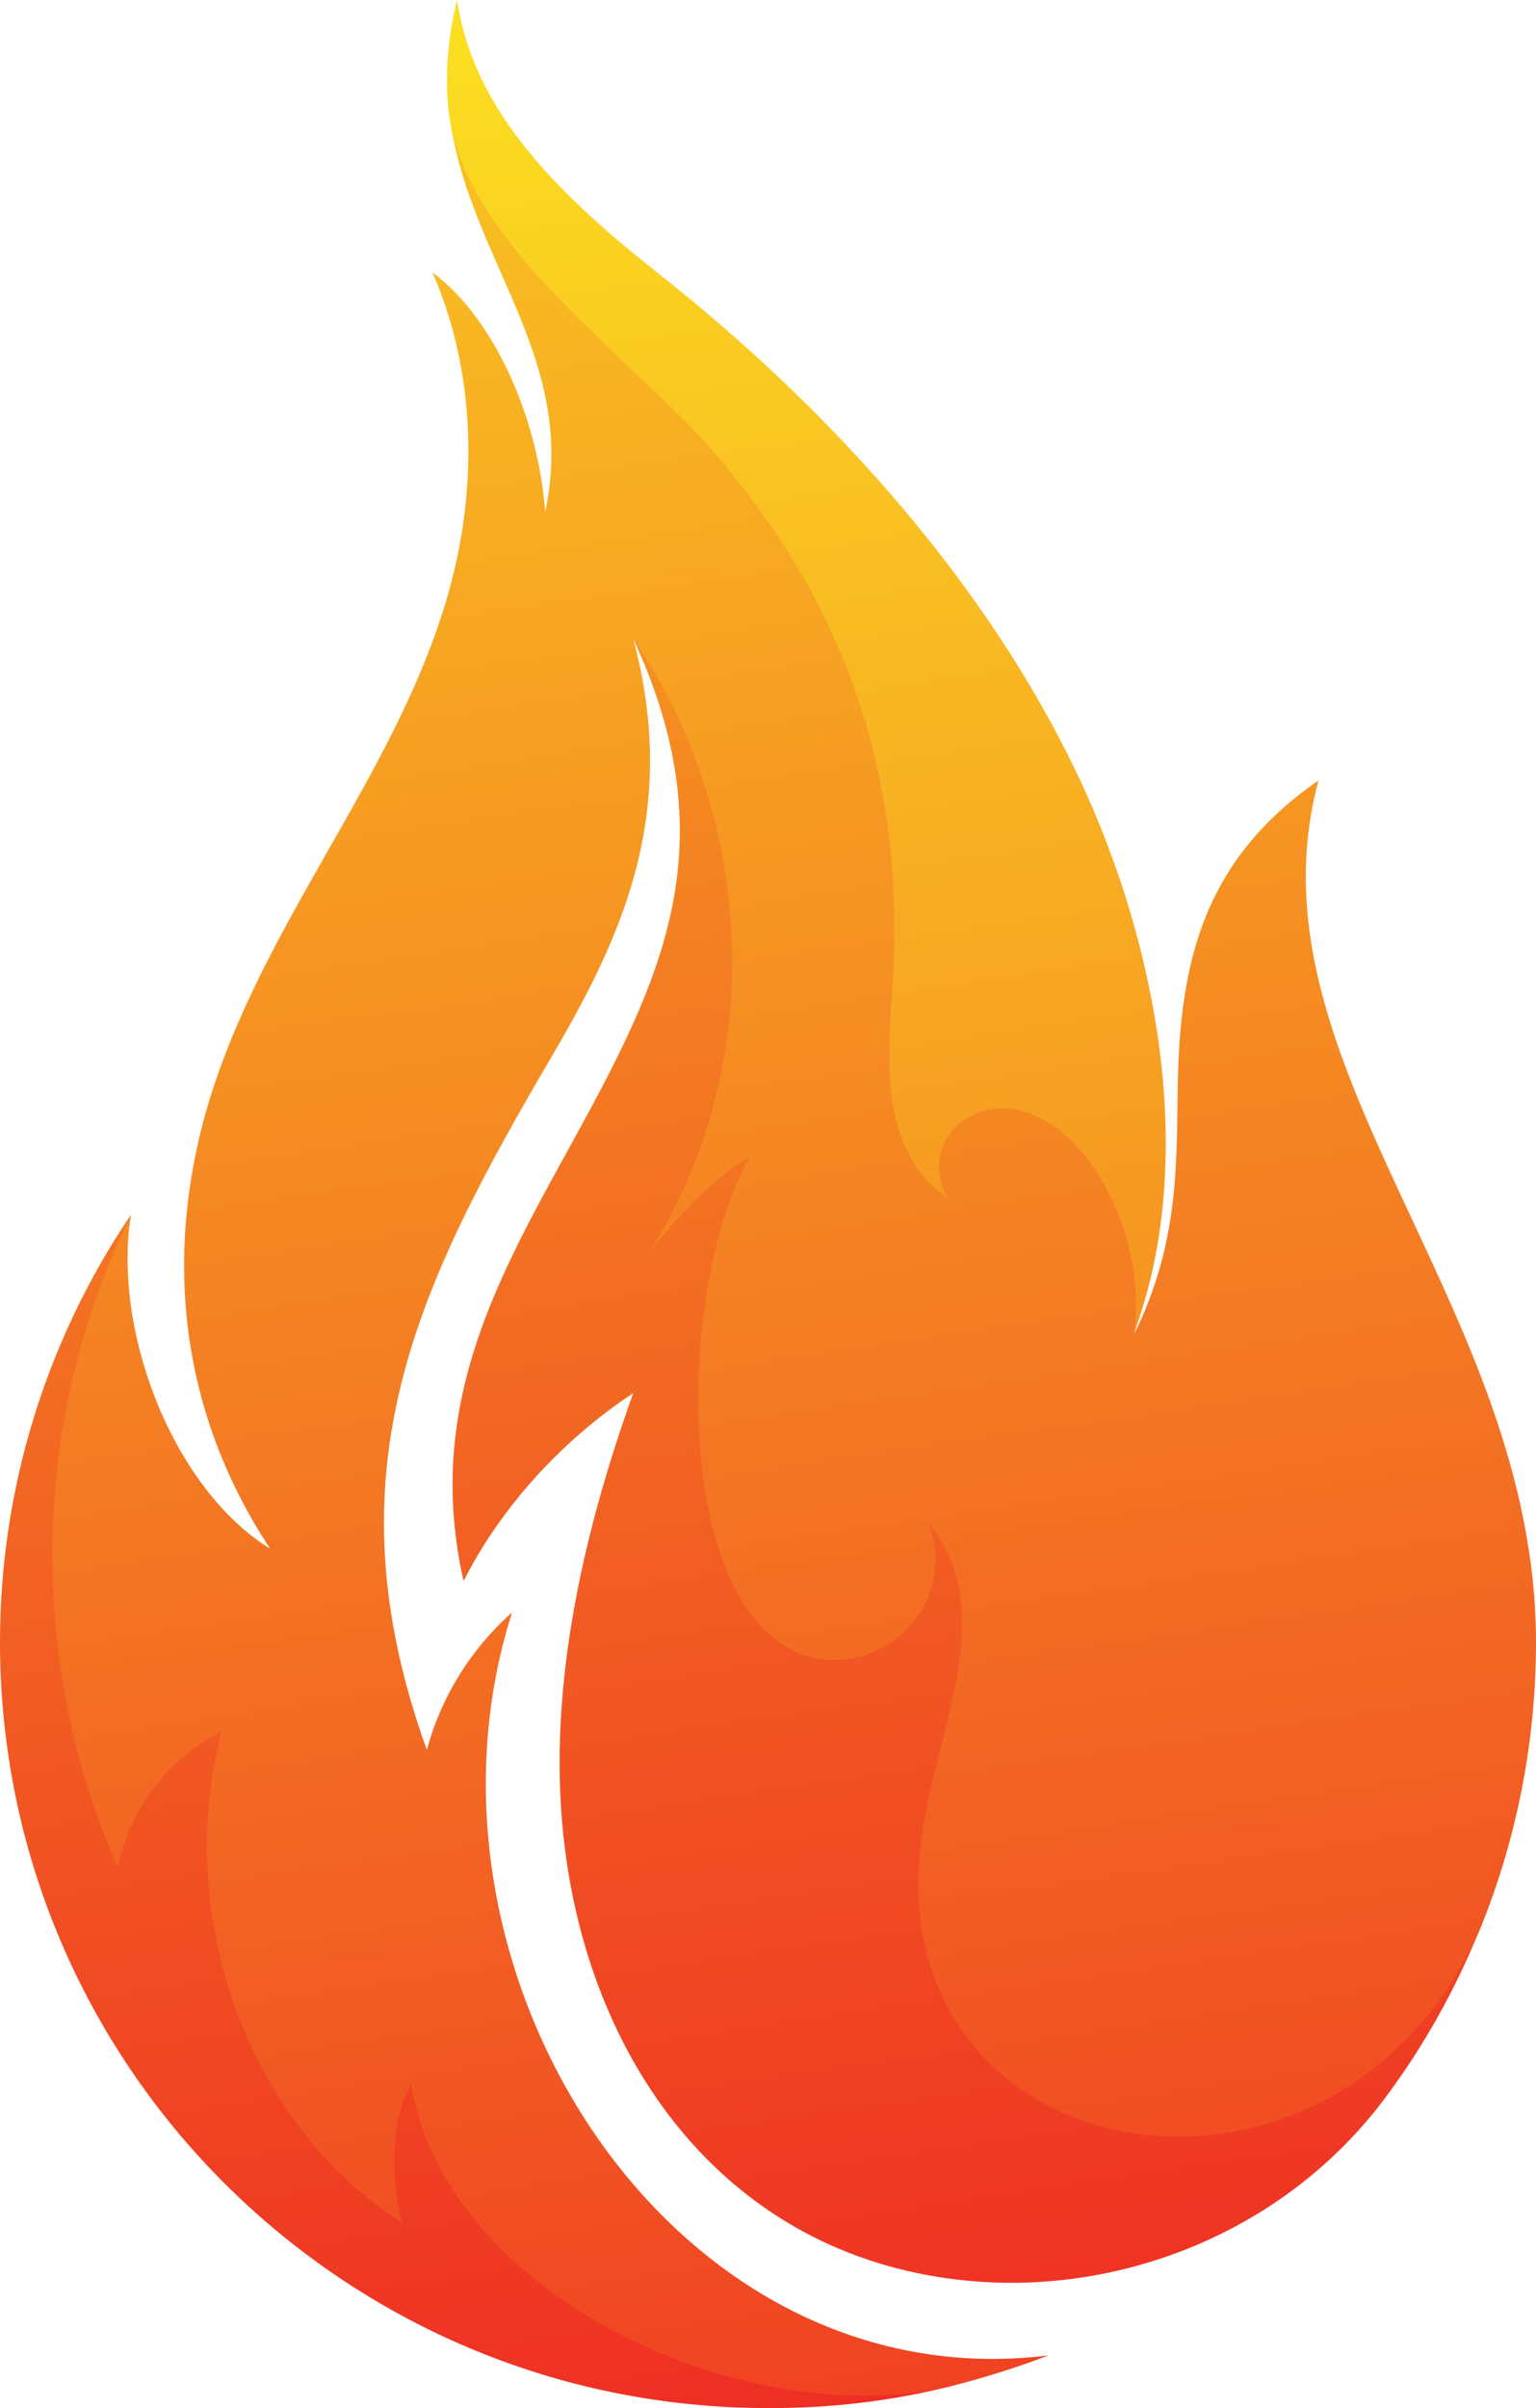
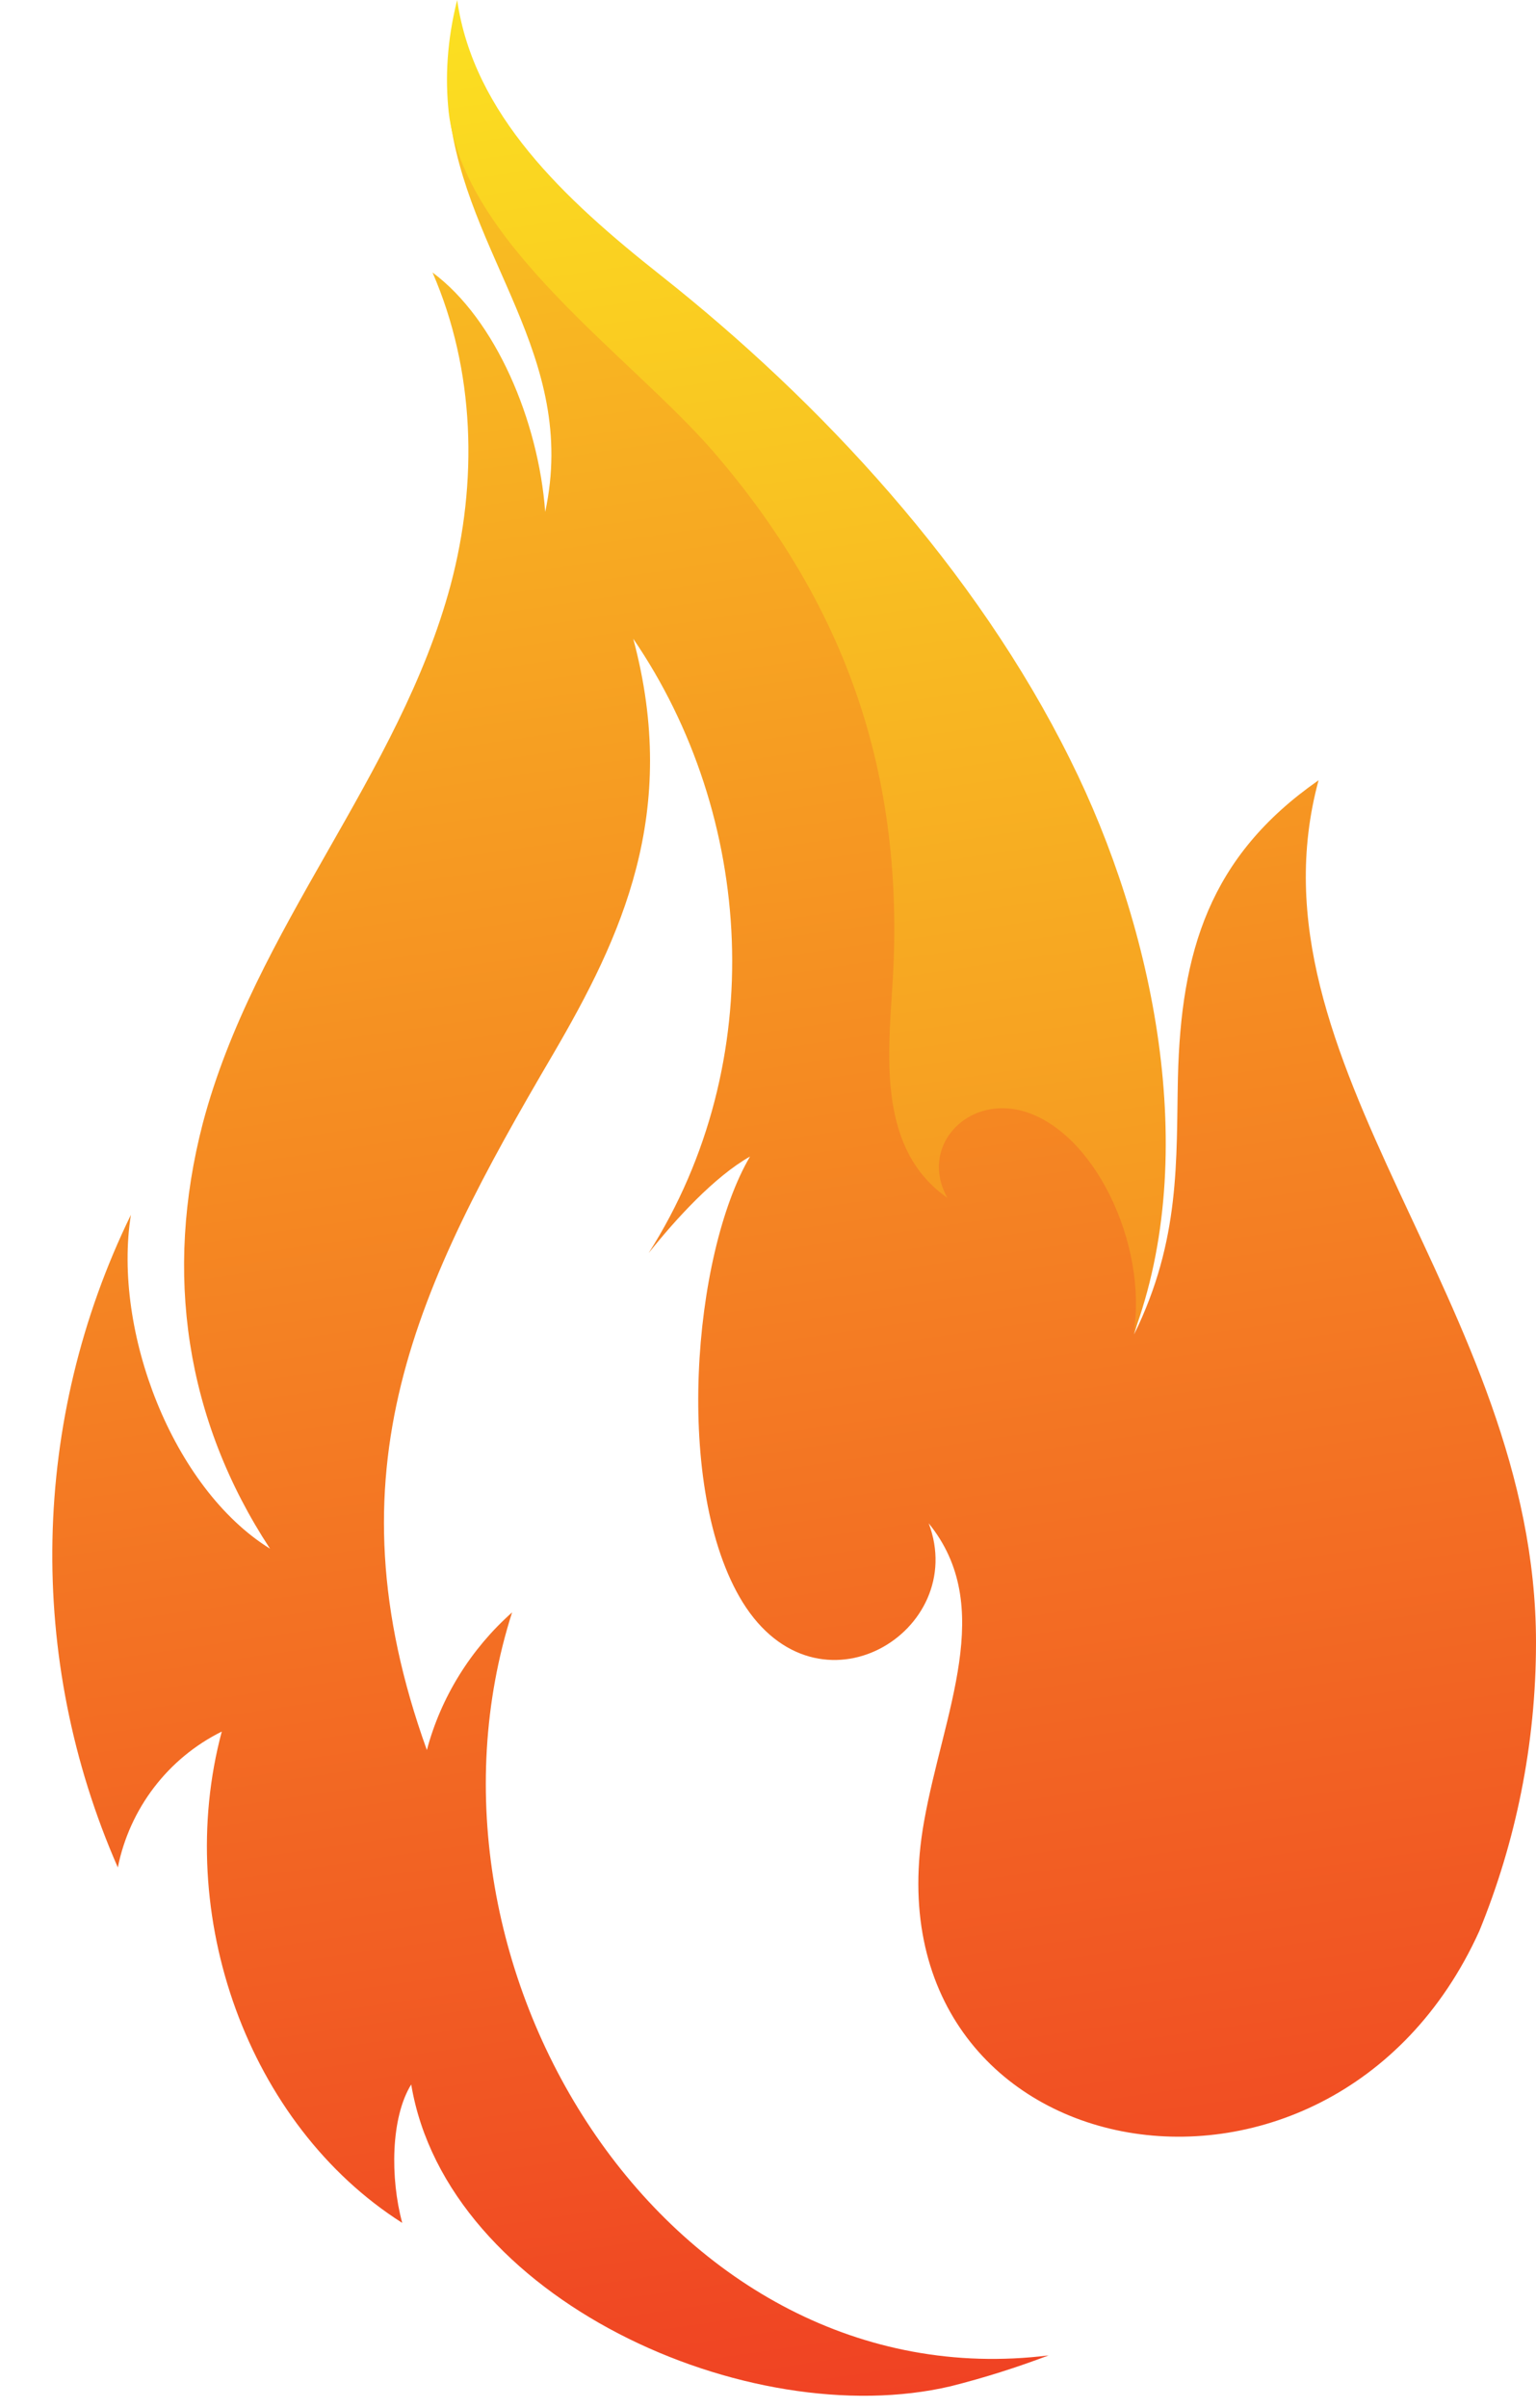
<svg xmlns="http://www.w3.org/2000/svg" xmlns:xlink="http://www.w3.org/1999/xlink" id="Camada_2" data-name="Camada 2" viewBox="0 0 598.4 937.6">
  <defs>
    <style>
      .cls-1 {
        fill: url(#Gradiente_sem_nome_4-2);
      }

      .cls-1, .cls-2, .cls-3, .cls-4 {
        fill-rule: evenodd;
        stroke-width: 0px;
      }

      .cls-2 {
        fill: url(#Gradiente_sem_nome_4-4);
      }

      .cls-3 {
        fill: url(#Gradiente_sem_nome_4);
      }

      .cls-4 {
        fill: url(#Gradiente_sem_nome_4-3);
      }
    </style>
    <linearGradient id="Gradiente_sem_nome_4" data-name="Gradiente sem nome 4" x1="227.11" y1="-99.73" x2="12.6" y2="1366.77" gradientTransform="translate(0 982) scale(1 -1)" gradientUnits="userSpaceOnUse">
      <stop offset="0" stop-color="#ed1c24" />
      <stop offset="1" stop-color="#fcee21" />
    </linearGradient>
    <linearGradient id="Gradiente_sem_nome_4-2" data-name="Gradiente sem nome 4" x1="431.9" y1="-69.39" x2="217.39" y2="1397.11" xlink:href="#Gradiente_sem_nome_4" />
    <linearGradient id="Gradiente_sem_nome_4-3" data-name="Gradiente sem nome 4" x1="393.14" y1="-215.55" x2="178.63" y2="1250.96" xlink:href="#Gradiente_sem_nome_4" />
    <linearGradient id="Gradiente_sem_nome_4-4" data-name="Gradiente sem nome 4" x1="478.66" y1="-374.72" x2="264.15" y2="1091.78" xlink:href="#Gradiente_sem_nome_4" />
  </defs>
  <g id="Layer_1" data-name="Layer 1">
    <g>
-       <path class="cls-3" d="m370.4,929.1c-86.2-3.6-184.2-57.8-198.2-141.5-8,12.9-35.2-.7-30.4,16.7-60.3-38.1-55.2-75.7-35.9-147.3-20.9,10.5-53.2-8.7-57.6,14.2-19.5-92.3-16.6-131.3,2.7-198.2C17.7,522.2,0,580.2,0,639.4c0,164.7,133.9,298.2,299.2,298.2,24.6.1,48.5-2.8,71.2-8.5h0Z" />
-       <path class="cls-1" d="m220.1,719.9c10.7,85,63.8,157.3,153,167.7,61.8,7.3,127.5-18.2,166.7-71,14.8-19.8,27-41.6,36.4-64.7-50.5,67.2-201.7,40.9-181.8-60.7,7.6-42.7-15.1-101.4-41.5-133.9,15.9,42-29.7,96.1-59,48.5-27-43.8-1.6-144.9,21-183.1-13.8,7.8-14.2-13.1-24.8.4,47.5-74.7,3.6-105.7-43.4-174.4,33.3,71.6,15.5,121.2-11.3,172.9-31.7,61-72.5,115.7-54.8,194,14.8-29.2,38.6-55,66.1-73.2-20.4,56.9-34.1,118.6-26.6,177.5h0Z" />
-       <path class="cls-4" d="m51,473c-39,79.9-40.8,172.7-5.1,254.1,4.6-22.9,19.5-42.5,40.5-52.9-19.1,71.4,10.2,153.1,70.3,191.3-4.7-17.4-4.5-41,3.5-53.9,14,83.6,131.5,136,210.2,117.5,13.1-3.3,25.7-7.3,38.1-12-146.7,18.2-253.6-149.5-209-289.3-16,14.2-27.7,32.9-33.2,53.6-39.2-108.8-4-180.4,49.2-271,26.6-45.6,49.4-93.9,31.2-161.7,47,68.7,53.4,164.7,6,239.2,10.6-13.3,25.7-29.8,39.5-37.6-22.4,38.1-29.9,129.7-2.9,173.5,29.5,47.6,88.4,11.3,72.5-30.7,26.4,32.5,5.8,73.4-1.8,116.1-24.4,136.4,158.1,171.1,216.3,42.7,14.2-34.7,22.1-72.7,22.1-112.4,0-131.9-114.6-225.6-84.7-335.7-42.8,29.8-53.6,67-54.8,115.7-.7,32,1.1,63.2-17.1,100.1,8.9-27.4,10.6-116.1-18-123-21.5-5.1-68.3-12.7-57.6,6.5-26.4-18.5-6-20.2-4.2-48.1,5.7-84.3-11.8-132.2-61.8-190.4-32.4-37.6-86-70.3-125.2-121,6.4,56.3,50.5,94.8,37.4,155.7-2.6-35.4-19.3-75-43.9-93.2,16.6,38.1,17.7,81.6,7.1,121.5-19.9,74.5-76.5,133.7-96.6,209.8-15.1,58.1-6.9,115.2,26.2,165.6-37.9-23.5-61.4-84.7-54.2-130h0Z" />
+       <path class="cls-4" d="m51,473c-39,79.9-40.8,172.7-5.1,254.1,4.6-22.9,19.5-42.5,40.5-52.9-19.1,71.4,10.2,153.1,70.3,191.3-4.7-17.4-4.5-41,3.5-53.9,14,83.6,131.5,136,210.2,117.5,13.1-3.3,25.7-7.3,38.1-12-146.7,18.2-253.6-149.5-209-289.3-16,14.2-27.7,32.9-33.2,53.6-39.2-108.8-4-180.4,49.2-271,26.6-45.6,49.4-93.9,31.2-161.7,47,68.7,53.4,164.7,6,239.2,10.6-13.3,25.7-29.8,39.5-37.6-22.4,38.1-29.9,129.7-2.9,173.5,29.5,47.6,88.4,11.3,72.5-30.7,26.4,32.5,5.8,73.4-1.8,116.1-24.4,136.4,158.1,171.1,216.3,42.7,14.2-34.7,22.1-72.7,22.1-112.4,0-131.9-114.6-225.6-84.7-335.7-42.8,29.8-53.6,67-54.8,115.7-.7,32,1.1,63.2-17.1,100.1,8.9-27.4,10.6-116.1-18-123-21.5-5.1-68.3-12.7-57.6,6.5-26.4-18.5-6-20.2-4.2-48.1,5.7-84.3-11.8-132.2-61.8-190.4-32.4-37.6-86-70.3-125.2-121,6.4,56.3,50.5,94.8,37.4,155.7-2.6-35.4-19.3-75-43.9-93.2,16.6,38.1,17.7,81.6,7.1,121.5-19.9,74.5-76.5,133.7-96.6,209.8-15.1,58.1-6.9,115.2,26.2,165.6-37.9-23.5-61.4-84.7-54.2-130Z" />
      <path class="cls-2" d="m278.4,176.4c49.9,58.1,74.9,124.1,69.2,208.3-1.8,28-5.1,63.2,21.5,81.7-10.9-19.3,6.7-39.2,28.2-34.1,28.6,6.9,50.1,52.1,44.3,87.2,26.4-70.3,7.8-158.6-24.6-223.6-36.8-74.3-97.1-139.3-159.6-188.7C219.7,77.4,184.5,44.5,178.1,0c-4,16-4.7,30.3-3.3,43.6,6,51.4,71.2,95.2,103.6,132.8h0Z" />
    </g>
  </g>
</svg>